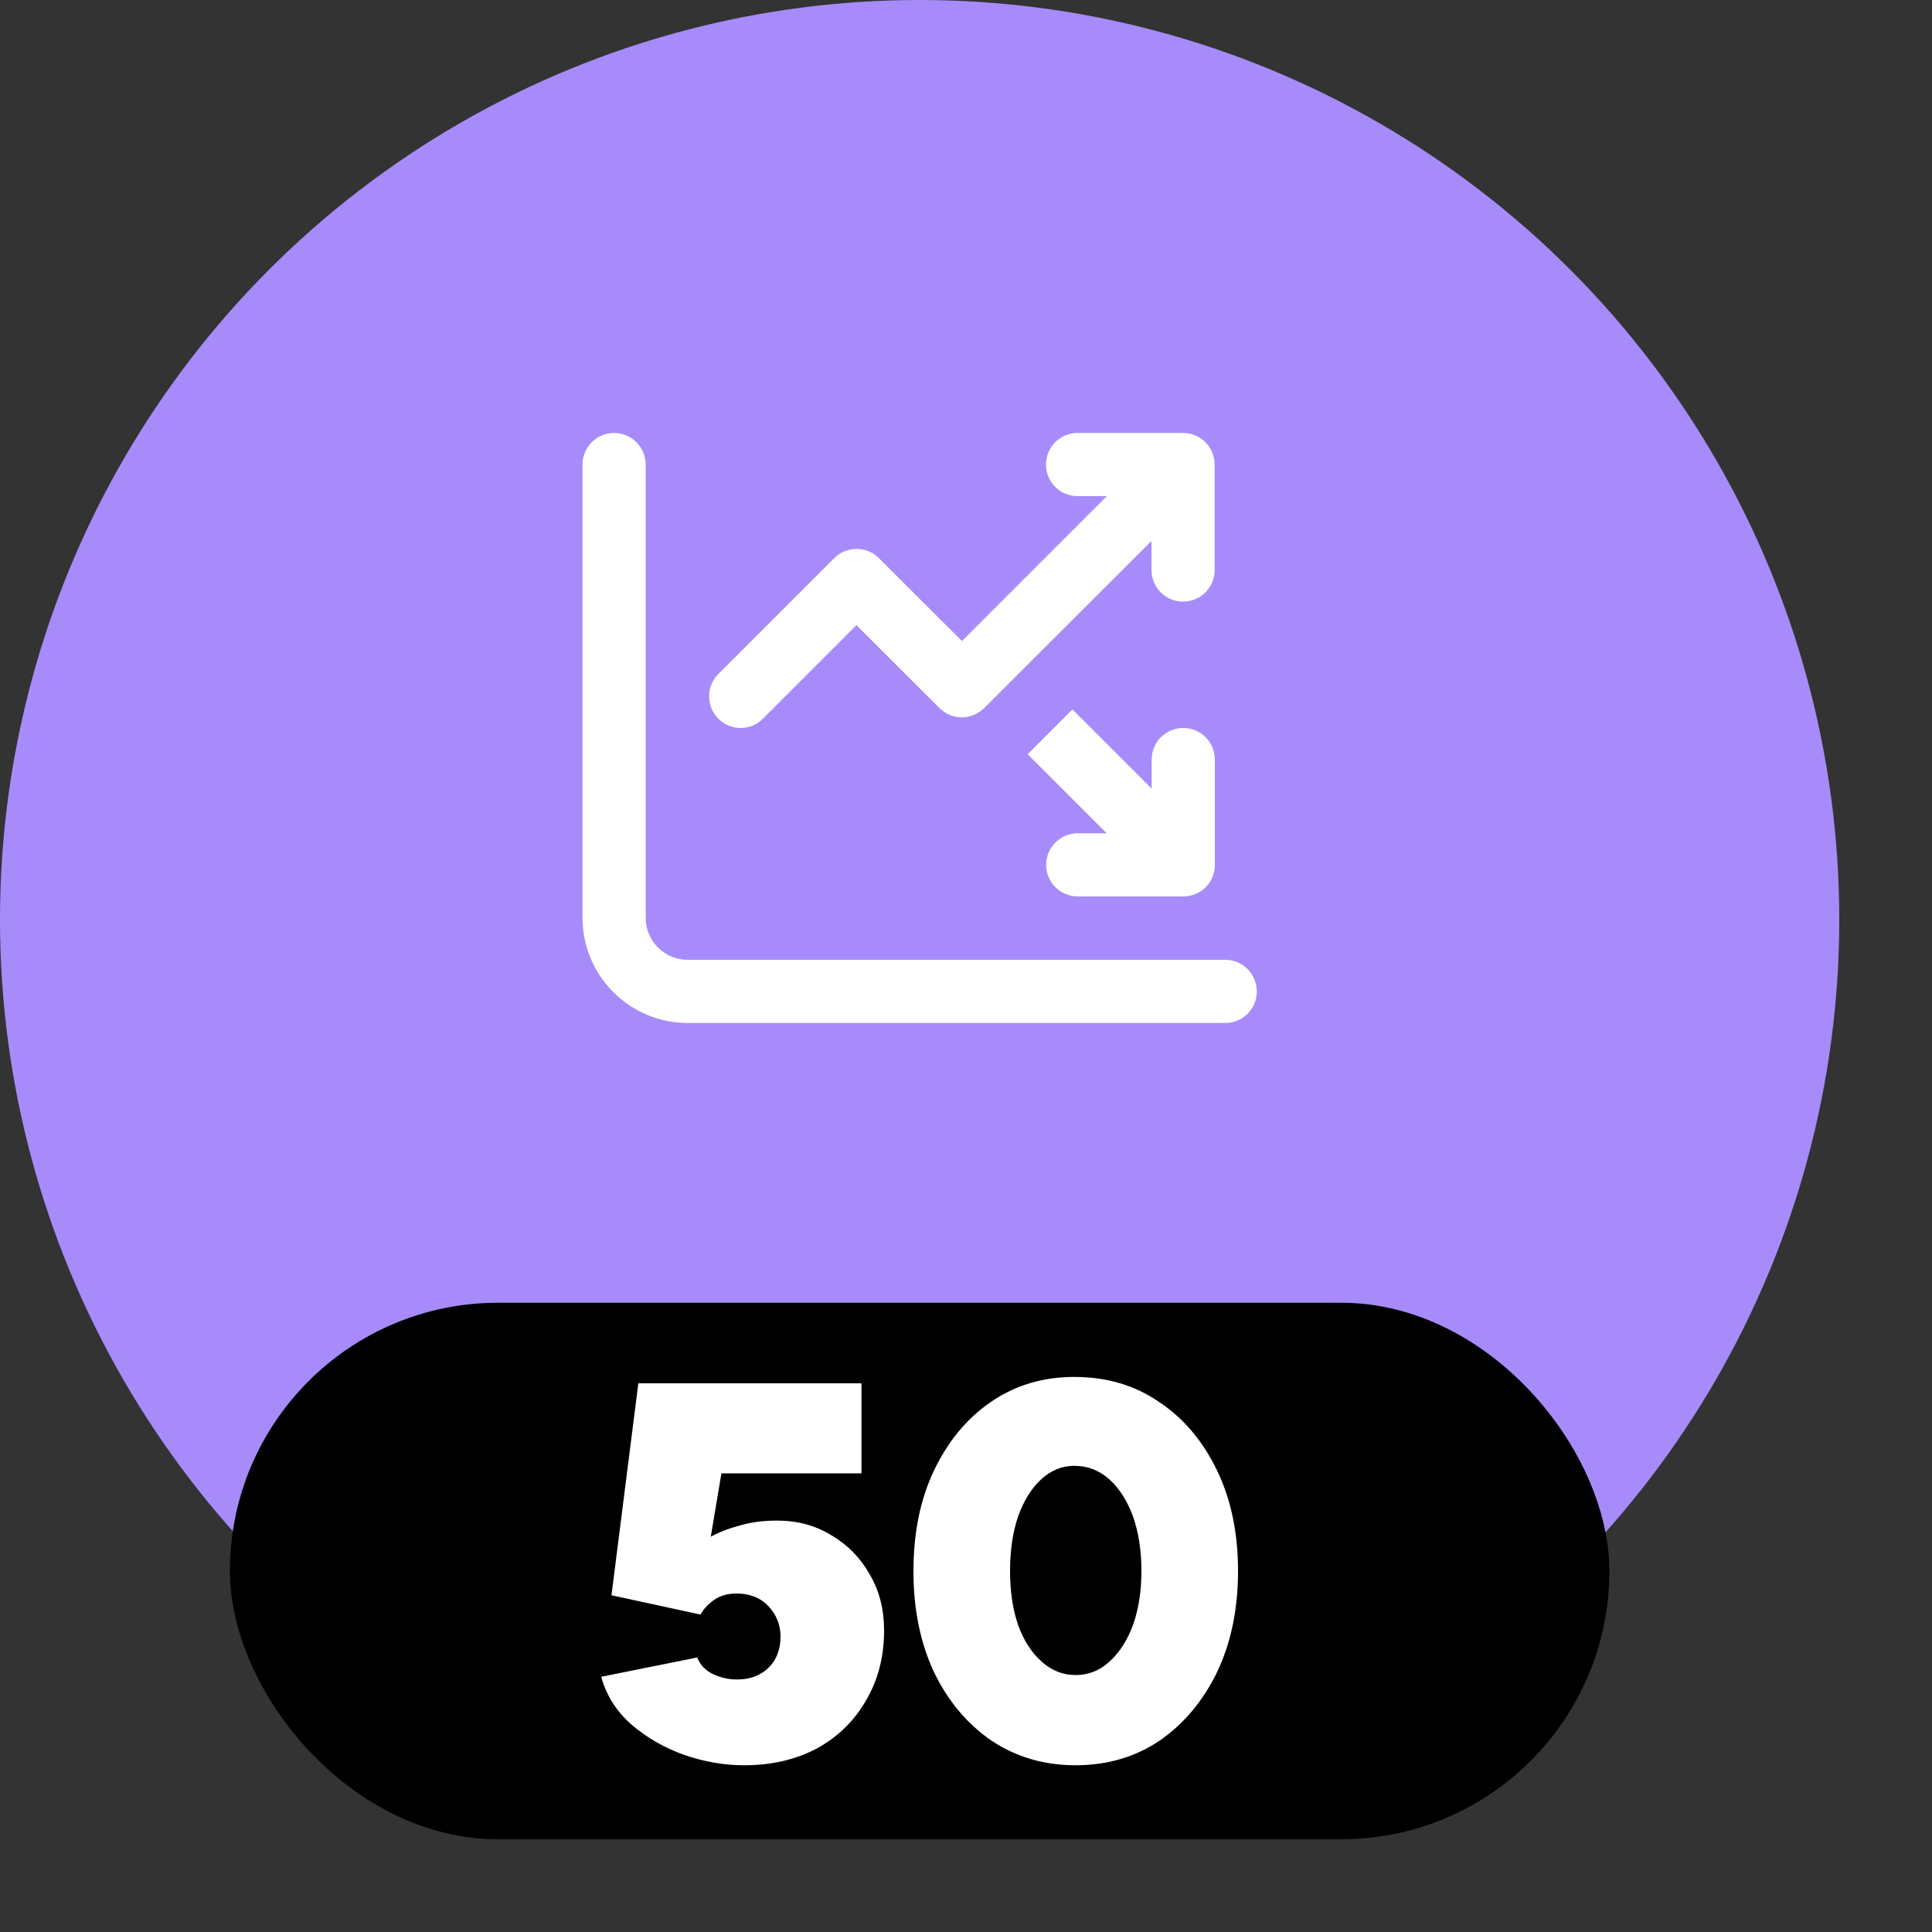
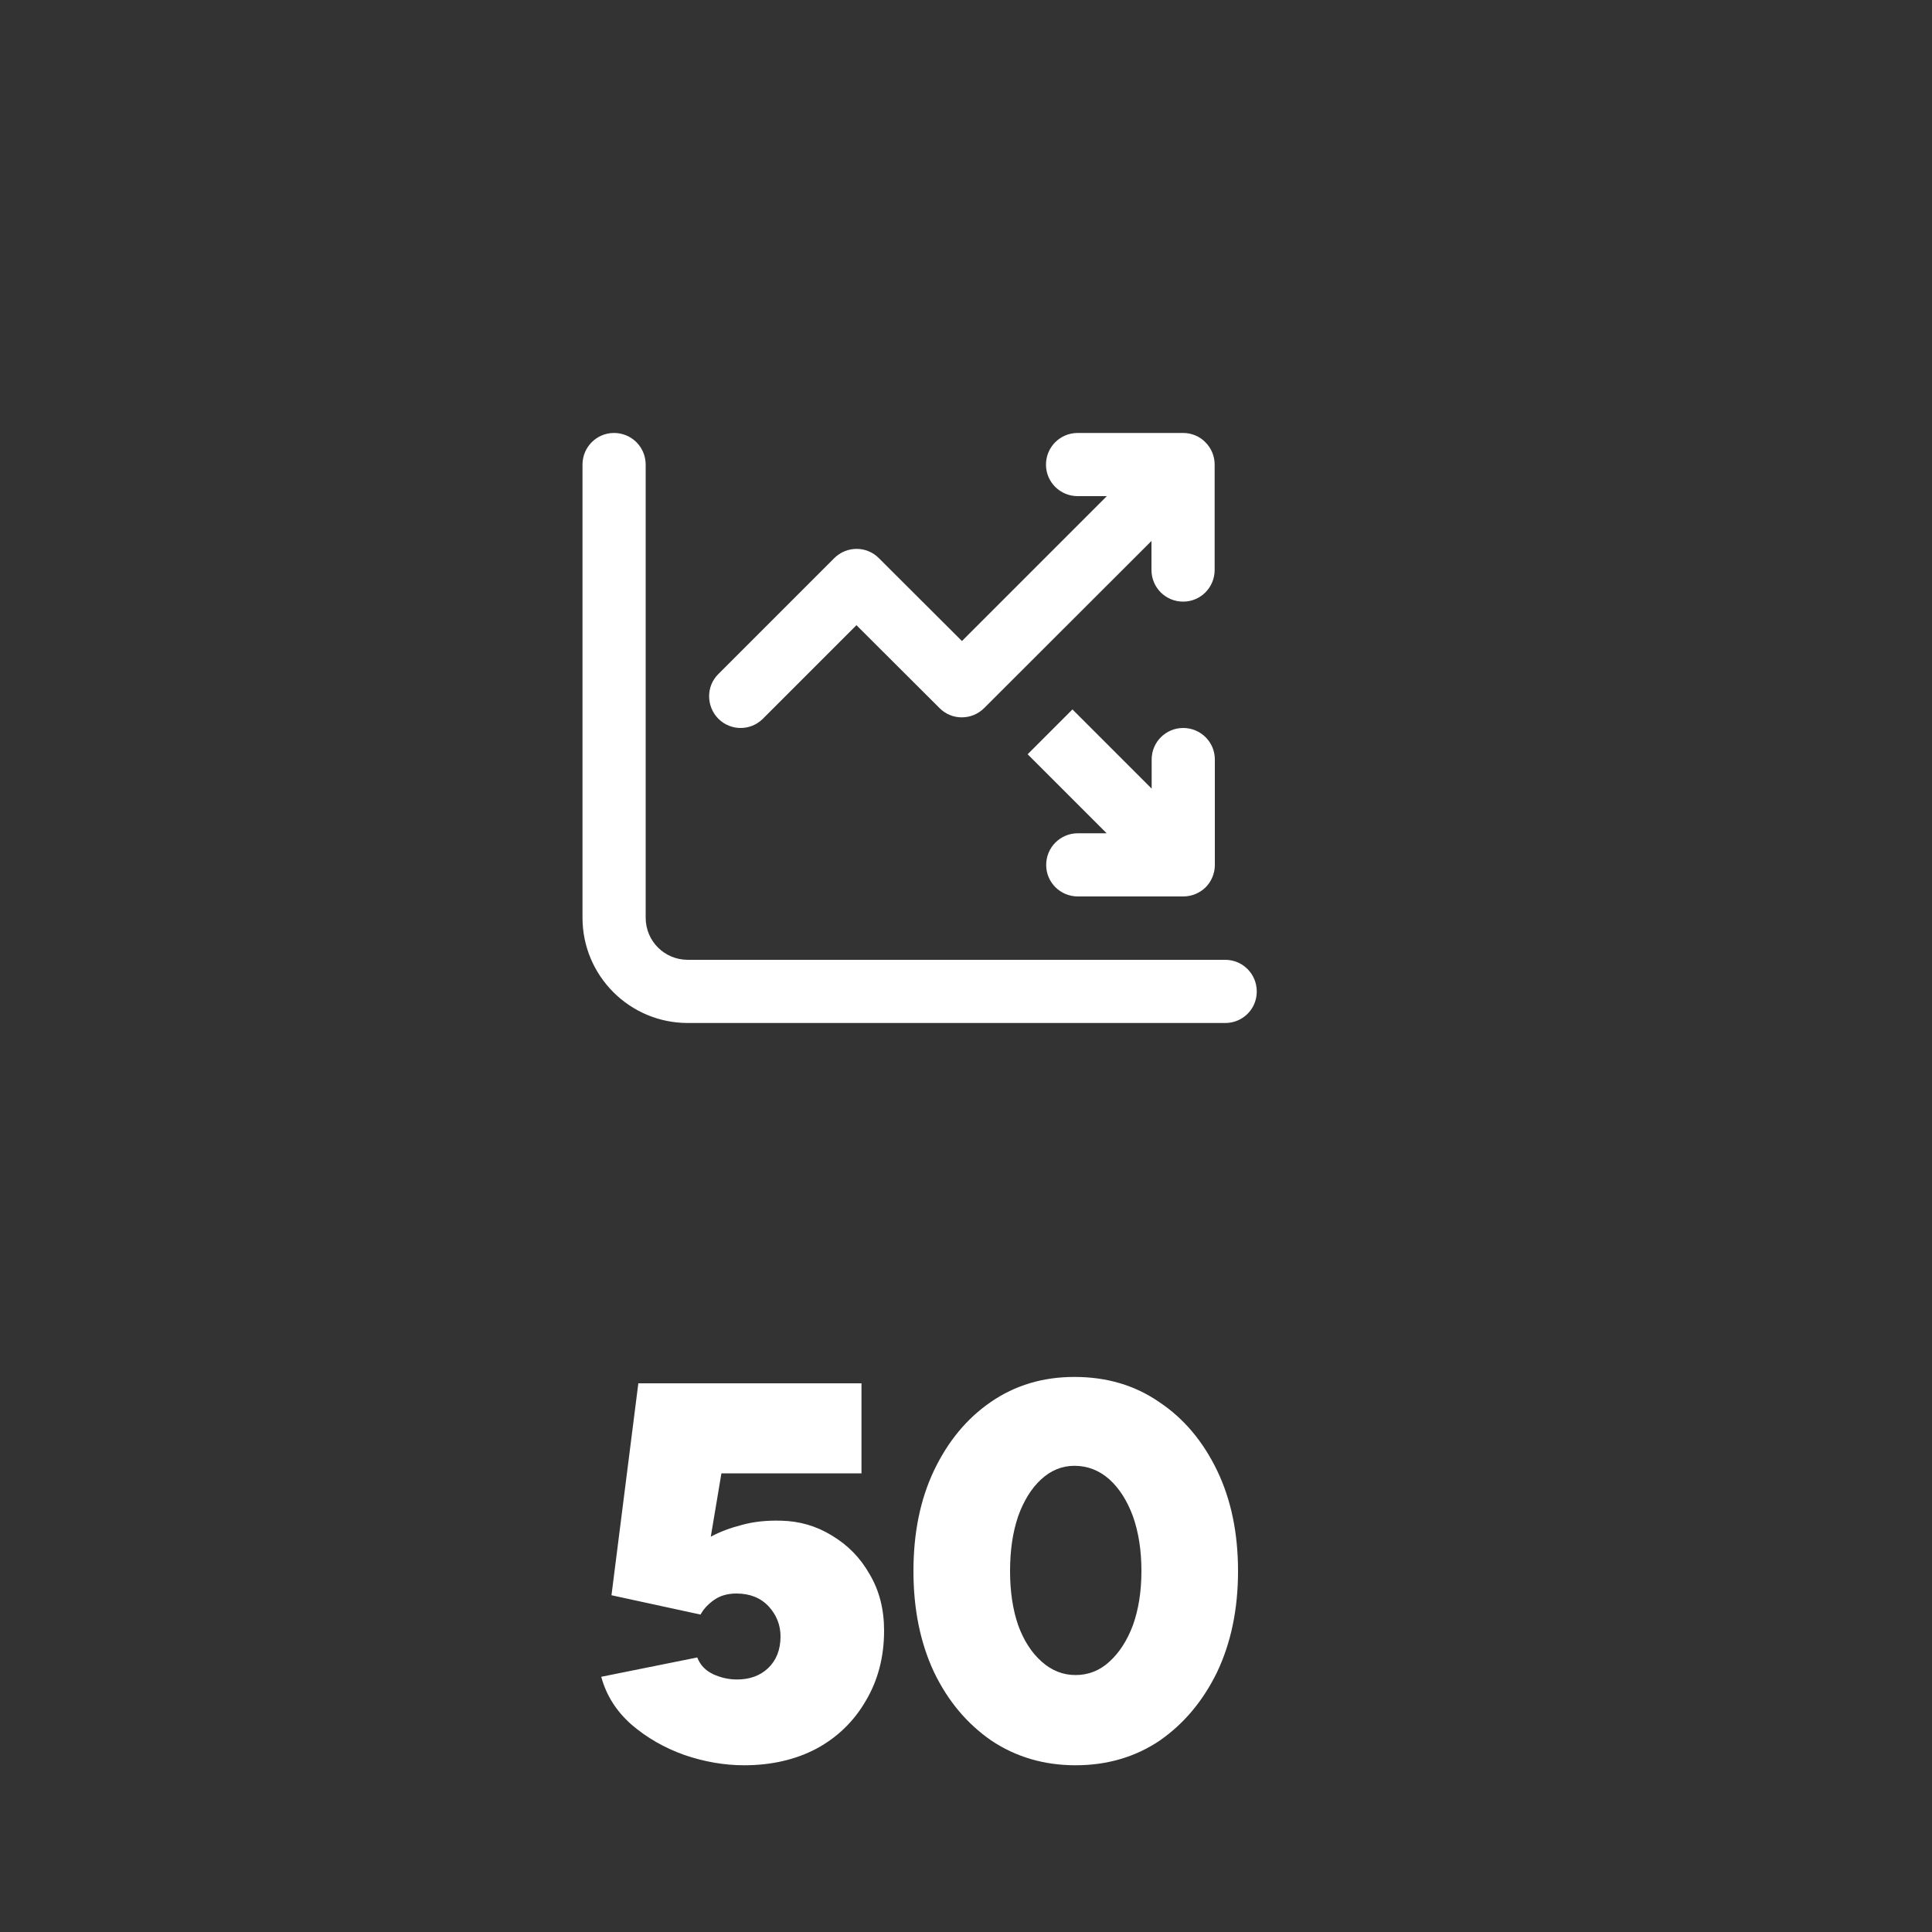
<svg xmlns="http://www.w3.org/2000/svg" width="10" height="10" viewBox="0 0 10 10" fill="none">
  <rect x="0" y="0" width="10" height="10" fill="#333333" stroke="none" />
-   <circle cx="4.76" cy="4.76" r="4.76" fill="#A78BFA" />
  <path d="M3.178 2.241C3.269 2.241 3.342 2.314 3.342 2.405V4.75C3.342 4.871 3.439 4.968 3.56 4.968H6.342C6.432 4.968 6.505 5.041 6.505 5.132C6.505 5.223 6.432 5.295 6.342 5.295H3.56C3.259 5.295 3.015 5.051 3.015 4.75V2.405C3.015 2.314 3.088 2.241 3.178 2.241ZM5.578 2.568C5.487 2.568 5.414 2.495 5.414 2.405C5.414 2.314 5.487 2.241 5.578 2.241H6.124C6.167 2.241 6.209 2.258 6.239 2.289C6.27 2.32 6.287 2.361 6.287 2.405V2.95C6.287 3.041 6.214 3.114 6.124 3.114C6.033 3.114 5.96 3.041 5.96 2.95V2.8L5.094 3.665C5.03 3.729 4.926 3.729 4.863 3.665L4.433 3.236L3.949 3.72C3.885 3.784 3.782 3.784 3.718 3.72C3.655 3.656 3.654 3.552 3.718 3.489L4.318 2.889C4.382 2.825 4.486 2.825 4.549 2.889L4.979 3.318L5.729 2.568H5.579L5.578 2.568ZM5.729 4.314L5.319 3.904C5.321 3.902 5.324 3.9 5.326 3.897L5.551 3.672L5.961 4.082V3.931C5.961 3.841 6.034 3.768 6.124 3.768C6.215 3.768 6.288 3.841 6.288 3.931V4.477C6.288 4.52 6.271 4.562 6.24 4.593C6.209 4.623 6.168 4.64 6.124 4.64H5.579C5.488 4.64 5.415 4.567 5.415 4.477C5.415 4.386 5.488 4.313 5.579 4.313H5.729L5.729 4.314Z" fill="white" />
-   <rect x="1.19" y="6.743" width="7.14" height="2.777" rx="1.388" fill="black" />
  <path d="M3.851 9.137C3.749 9.137 3.646 9.119 3.543 9.084C3.439 9.047 3.347 8.994 3.268 8.926C3.19 8.857 3.138 8.775 3.112 8.679L3.609 8.579C3.624 8.618 3.651 8.646 3.69 8.665C3.729 8.683 3.77 8.693 3.815 8.693C3.881 8.693 3.935 8.673 3.976 8.634C4.018 8.594 4.04 8.539 4.04 8.47C4.04 8.411 4.019 8.359 3.979 8.315C3.938 8.271 3.882 8.248 3.812 8.248C3.766 8.248 3.727 8.259 3.695 8.282C3.664 8.304 3.641 8.329 3.626 8.357L3.165 8.257L3.304 7.16H4.459V7.626H3.734L3.679 7.954C3.727 7.928 3.781 7.908 3.84 7.893C3.901 7.876 3.968 7.869 4.042 7.871C4.137 7.873 4.225 7.898 4.306 7.948C4.388 7.997 4.453 8.063 4.501 8.148C4.551 8.232 4.576 8.329 4.576 8.44C4.576 8.577 4.544 8.698 4.481 8.804C4.42 8.909 4.335 8.992 4.226 9.051C4.118 9.108 3.993 9.137 3.851 9.137Z" fill="white" />
  <path d="M5.567 9.137C5.404 9.137 5.258 9.094 5.131 9.009C5.005 8.922 4.906 8.804 4.834 8.654C4.763 8.502 4.728 8.328 4.728 8.132C4.728 7.935 4.763 7.762 4.834 7.612C4.906 7.461 5.004 7.342 5.128 7.257C5.254 7.17 5.398 7.127 5.561 7.127C5.728 7.127 5.874 7.17 6 7.257C6.128 7.342 6.227 7.461 6.3 7.612C6.372 7.762 6.408 7.935 6.408 8.132C6.408 8.328 6.372 8.502 6.3 8.654C6.227 8.804 6.128 8.922 6.003 9.009C5.877 9.094 5.731 9.137 5.567 9.137ZM5.567 8.67C5.633 8.67 5.692 8.647 5.742 8.601C5.793 8.555 5.834 8.492 5.864 8.412C5.893 8.331 5.908 8.237 5.908 8.132C5.908 8.024 5.893 7.93 5.864 7.848C5.834 7.767 5.793 7.703 5.742 7.657C5.69 7.611 5.63 7.587 5.561 7.587C5.496 7.587 5.439 7.611 5.389 7.657C5.339 7.703 5.299 7.767 5.27 7.848C5.242 7.93 5.228 8.024 5.228 8.132C5.228 8.237 5.242 8.331 5.27 8.412C5.299 8.492 5.34 8.555 5.392 8.601C5.444 8.647 5.502 8.67 5.567 8.67Z" fill="white" />
</svg>